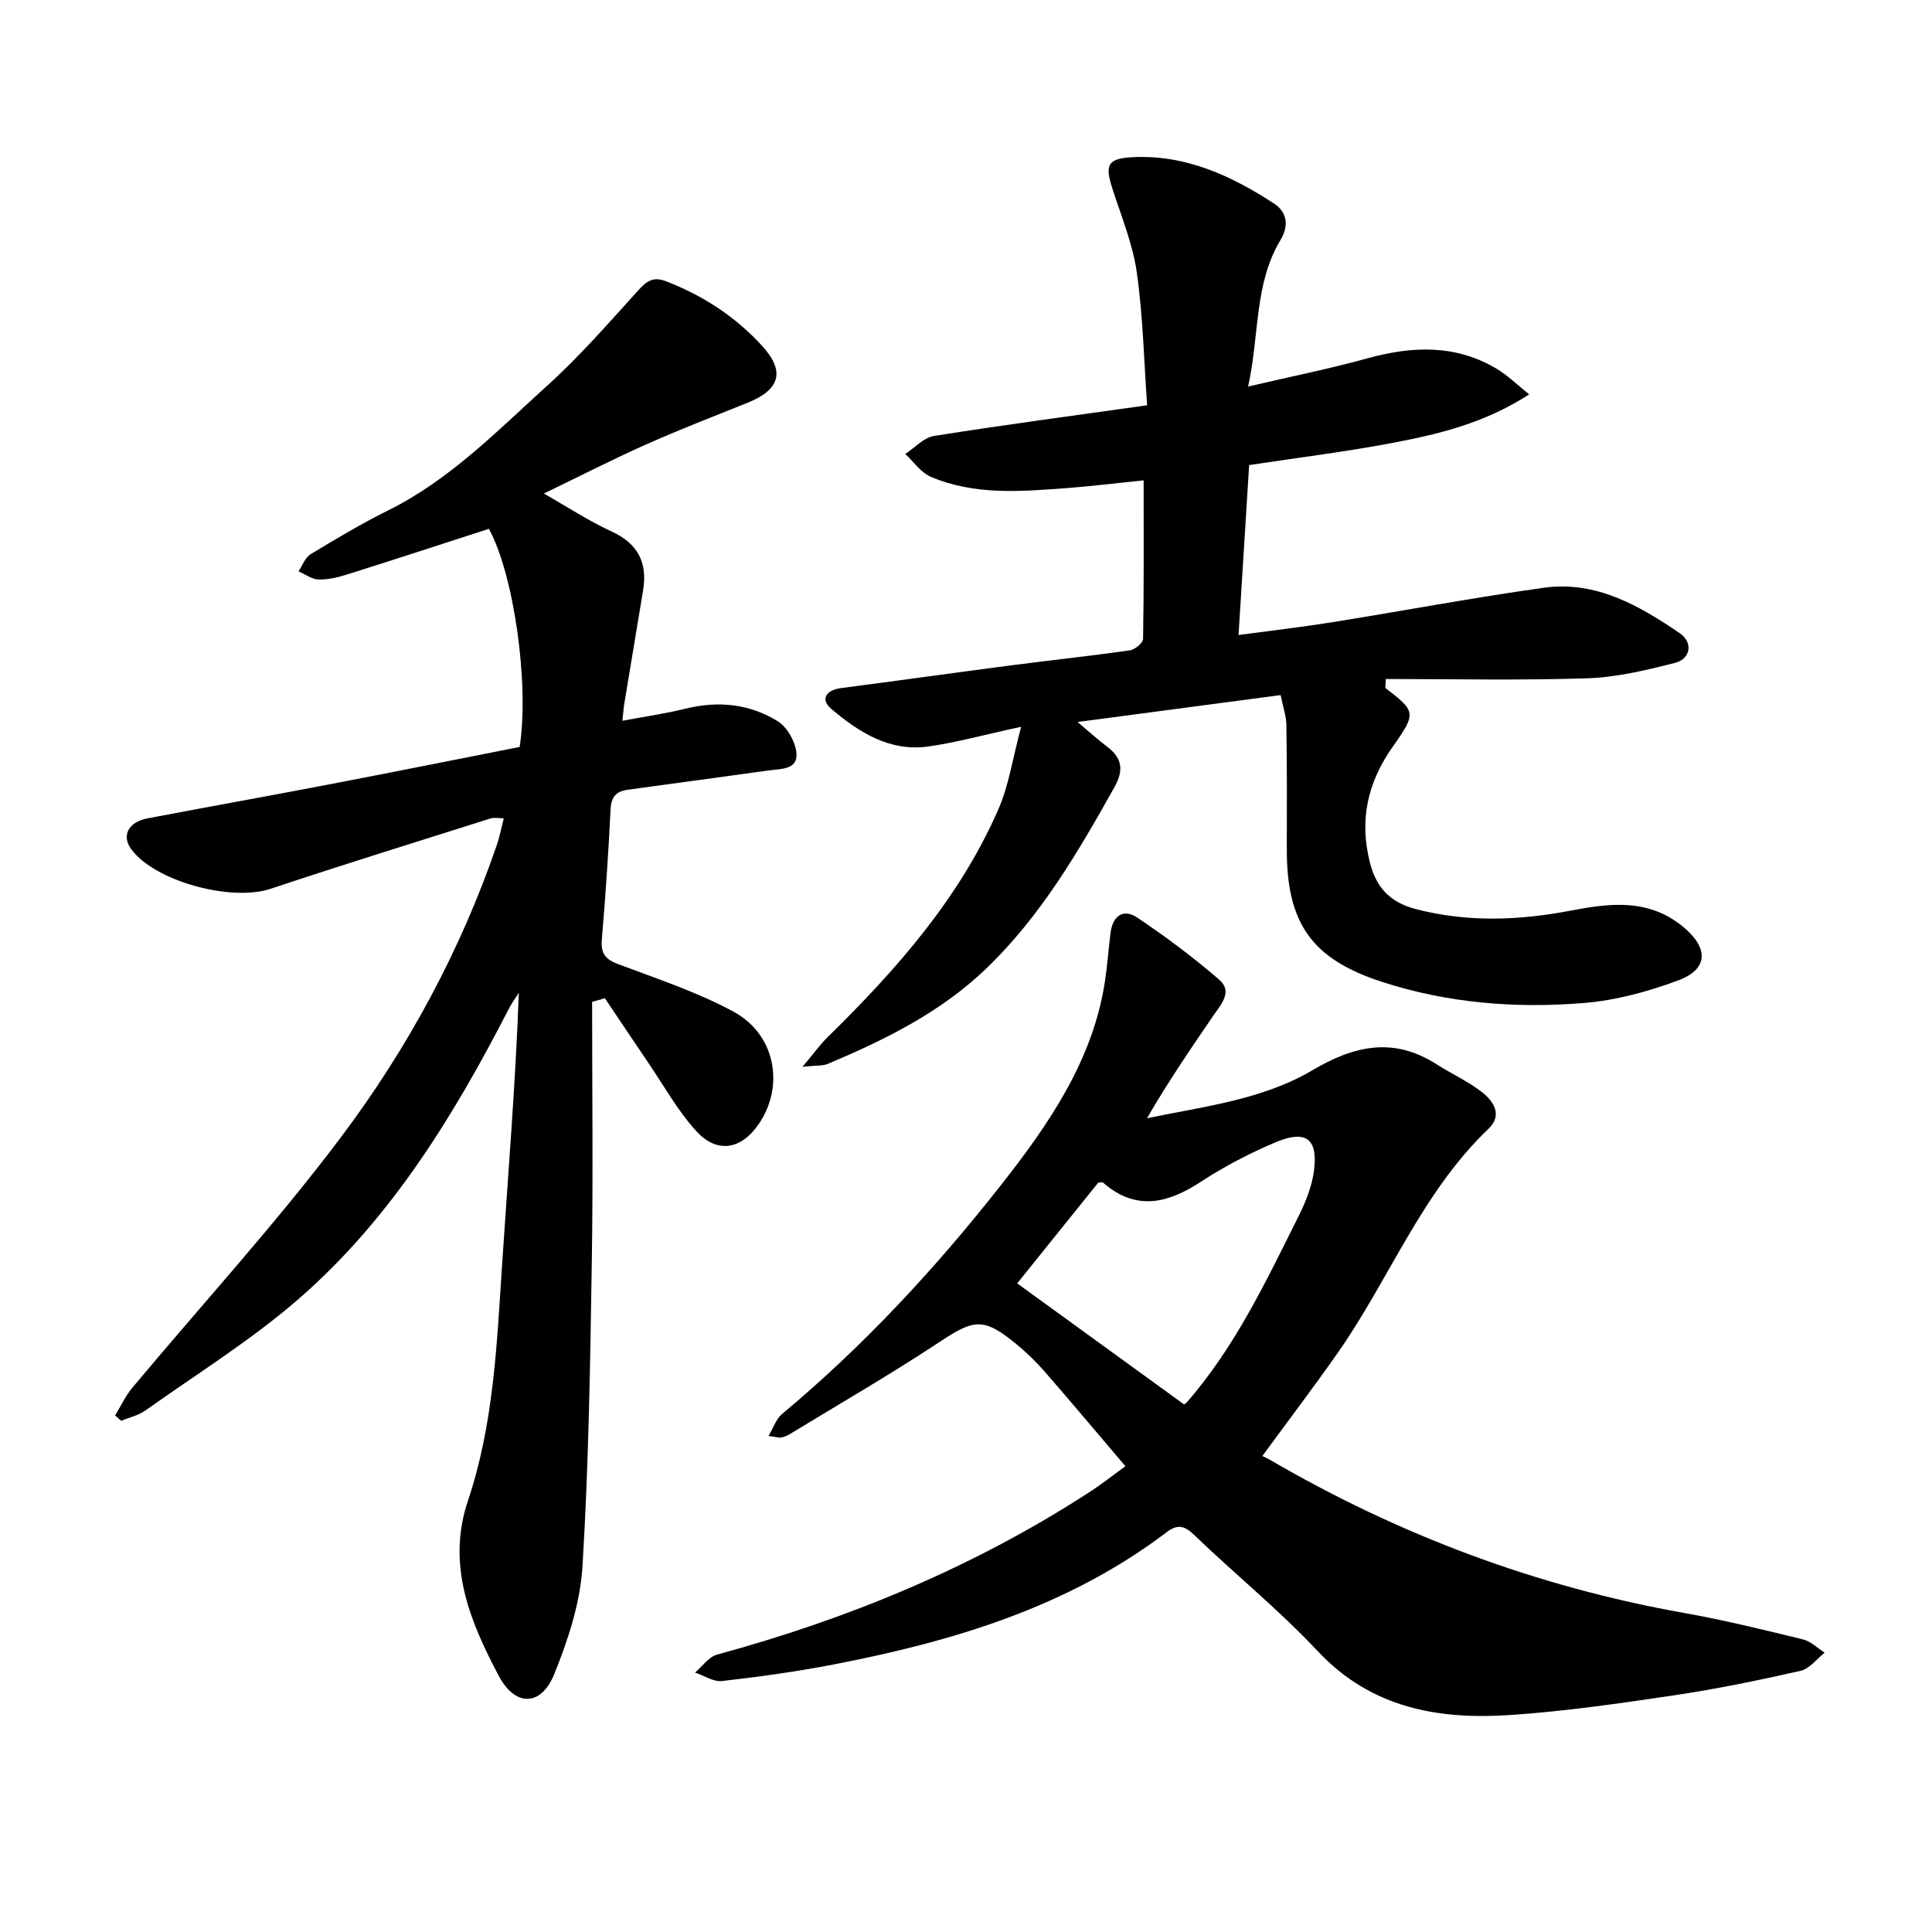
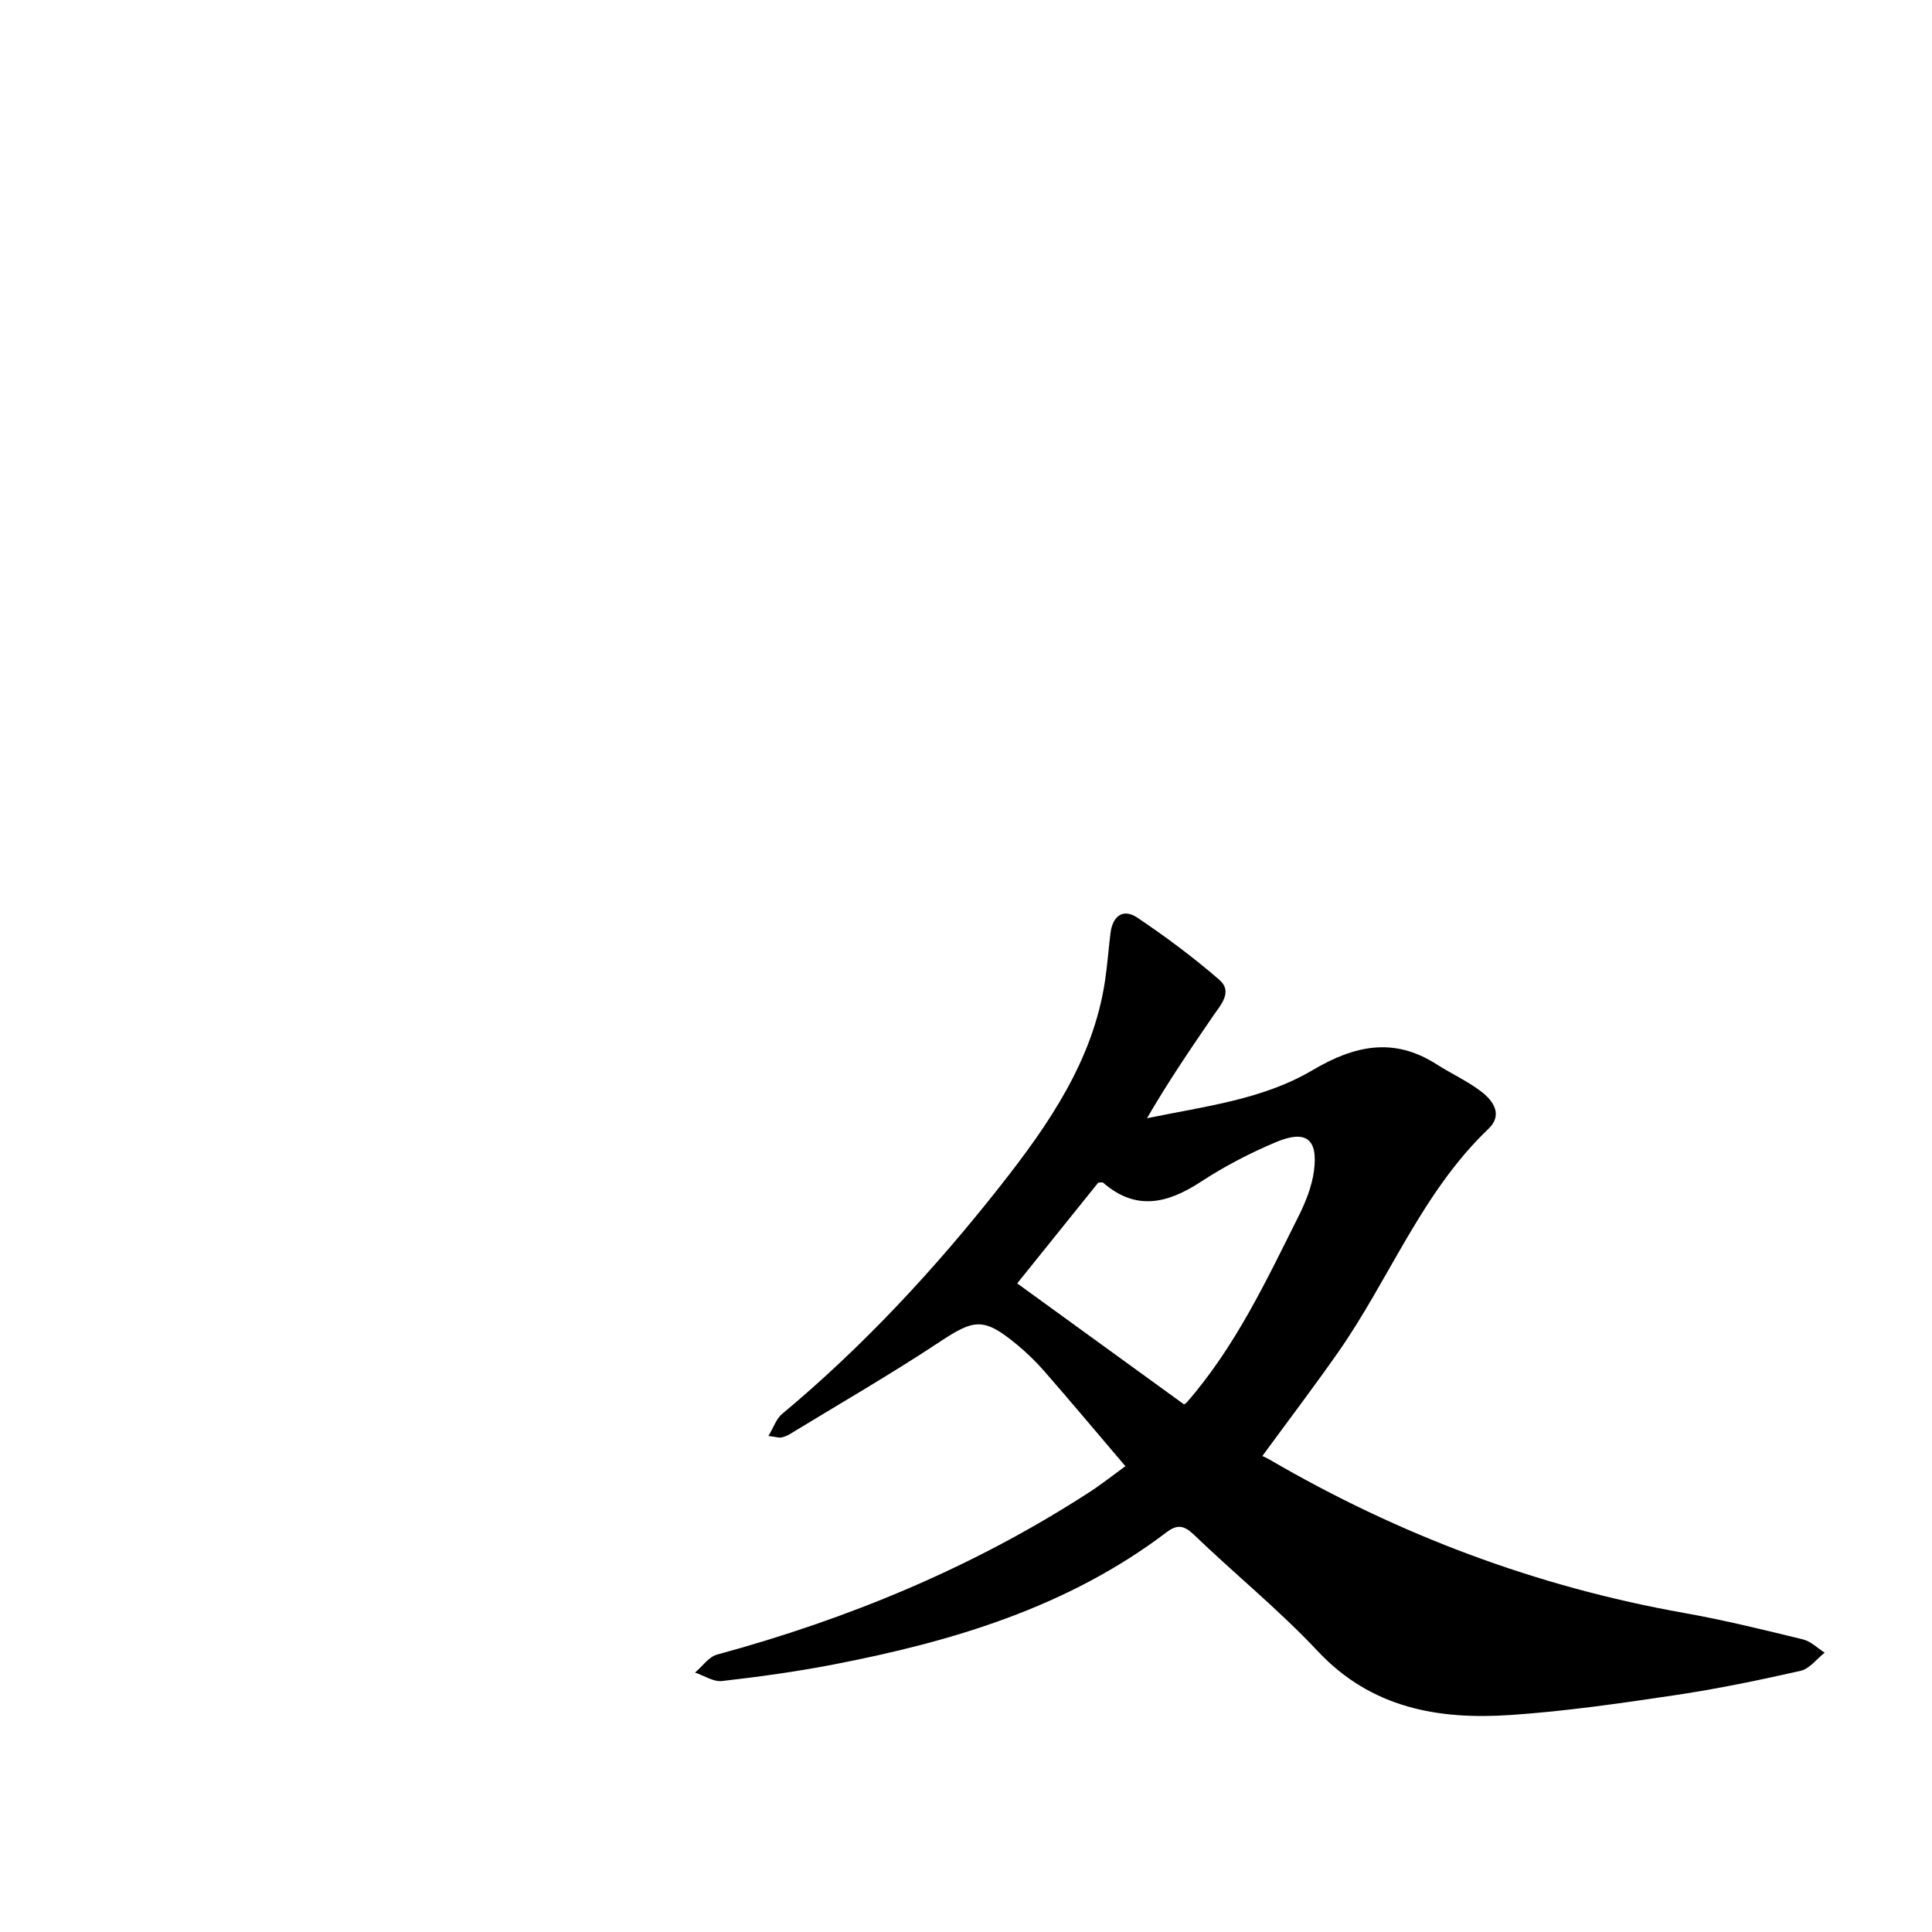
<svg xmlns="http://www.w3.org/2000/svg" enable-background="new 0 0 400 400" viewBox="0 0 400 400">
-   <path d="m122.59 207.42c0 17.88.22 35.76-.06 53.64-.33 21.08-.65 42.18-1.93 63.22-.46 7.55-2.97 15.22-5.84 22.31-2.71 6.71-8.06 6.85-11.49.39-5.98-11.28-10.85-22.98-6.38-36.29 5.32-15.82 5.97-32.34 7.06-48.8 1.23-18.66 2.77-37.3 3.47-56.33-.67 1.05-1.43 2.06-2 3.16-11.37 22.13-24.3 43.28-43.15 59.83-9.94 8.72-21.35 15.78-32.17 23.48-1.45 1.03-3.34 1.43-5.02 2.13-.42-.37-.83-.73-1.25-1.1 1.19-1.93 2.15-4.05 3.59-5.77 14.42-17.27 29.67-33.89 43.17-51.84 13.82-18.39 24.79-38.66 32.3-60.59.56-1.64.88-3.37 1.41-5.44-1.02 0-1.96-.22-2.74.03-15.2 4.81-30.43 9.53-45.55 14.57-8.12 2.71-23.97-1.54-28.85-8.22-2.04-2.78-.6-5.61 3.39-6.37 12.42-2.36 24.87-4.59 37.28-6.97 13.32-2.55 26.61-5.22 39.76-7.81 2.04-13.27-1.27-35.9-6.37-45.16-9.77 3.16-19.48 6.34-29.23 9.41-1.94.61-4.02 1.13-6.02 1.08-1.4-.03-2.78-1.09-4.17-1.69.82-1.21 1.38-2.86 2.51-3.55 5.28-3.2 10.61-6.36 16.13-9.11 12.73-6.33 22.51-16.42 32.82-25.75 6.77-6.12 12.81-13.07 18.96-19.85 1.73-1.91 3.09-2.79 5.64-1.81 7.68 2.95 14.4 7.35 19.92 13.38 4.85 5.3 3.72 9.08-3.03 11.8-7.04 2.83-14.12 5.56-21.05 8.65-6.91 3.08-13.65 6.53-21.1 10.13 4.93 2.8 9.29 5.68 13.99 7.84 5.49 2.51 7.49 6.46 6.56 12.18-1.28 7.82-2.6 15.63-3.89 23.45-.15.93-.21 1.87-.4 3.58 4.55-.86 8.84-1.46 13.03-2.5 6.79-1.68 13.33-1.02 19.17 2.62 1.98 1.24 3.69 4.35 3.84 6.7.21 3.32-3.23 3.12-5.73 3.46-9.72 1.31-19.42 2.69-29.14 3.99-2.41.32-3.48 1.4-3.61 3.99-.45 9.03-1.05 18.05-1.82 27.05-.24 2.86.73 4.08 3.37 5.07 8.08 3.05 16.4 5.77 23.94 9.87 8.61 4.69 10.52 15.21 5.31 23.05-3.61 5.44-8.68 6.45-13.05 1.67-3.9-4.27-6.76-9.49-10.05-14.32-2.99-4.39-5.93-8.81-8.89-13.22-.87.28-1.75.52-2.64.76z" />
  <path d="m233 303.56c-5.87-6.9-11.26-13.33-16.78-19.66-1.76-2.02-3.72-3.91-5.8-5.62-6.76-5.56-8.74-5.18-15.85-.47-10.14 6.71-20.69 12.79-31.08 19.13-.53.32-1.14.56-1.75.68-.43.09-.92-.09-2.64-.32 1.1-1.84 1.63-3.56 2.79-4.53 16.9-14.08 31.81-30.19 45.32-47.37 9.81-12.48 19.1-25.83 21.57-42.32.49-3.29.73-6.62 1.14-9.92.44-3.52 2.61-5.15 5.57-3.16 5.88 3.95 11.59 8.21 16.94 12.84 2.86 2.47.35 5.15-1.26 7.49-4.72 6.88-9.4 13.78-13.7 21.19 11.87-2.46 23.93-3.83 34.29-9.96 8.68-5.13 16.8-6.89 25.67-1.21 3.06 1.96 6.44 3.48 9.3 5.69 2.48 1.91 4.45 4.81 1.44 7.67-13.83 13.2-20.52 31.16-31.23 46.42-4.91 7-10.08 13.81-15.58 21.32.41.2.99.45 1.52.76 26.77 15.6 55.33 26.33 85.88 31.75 8.24 1.46 16.39 3.48 24.53 5.46 1.62.4 3 1.8 4.49 2.75-1.65 1.3-3.14 3.34-4.99 3.76-8.63 1.95-17.33 3.75-26.08 5.05-11.27 1.68-22.58 3.32-33.93 4.09-14.94 1.01-28.85-1.37-39.96-13.22-8.01-8.54-17.19-15.98-25.65-24.12-2.04-1.96-3.47-2.14-5.62-.51-20.47 15.53-44.32 22.64-69.06 27.41-7.61 1.47-15.31 2.53-23.01 3.41-1.77.2-3.71-1.13-5.58-1.75 1.51-1.27 2.82-3.25 4.55-3.72 27.2-7.4 52.96-18.05 76.69-33.37 2.68-1.7 5.15-3.67 7.86-5.64zm12.15-12.79c.29-.21.44-.28.54-.4 10.03-11.48 16.45-25.14 23.18-38.6 1.46-2.92 2.74-6.13 3.17-9.34.88-6.64-1.63-8.59-7.9-5.95-5.37 2.26-10.63 5-15.51 8.19-6.88 4.49-13.41 6.12-20.23.2-.17-.15-.57-.02-1.02-.02-5.78 7.18-11.62 14.44-16.78 20.86 11.66 8.45 23.03 16.7 34.55 25.06z" />
-   <path d="m286.81 142.42c6.3 4.86 6.5 5.18 1.59 12.11-5.29 7.46-7.05 15.35-4.72 24.26 1.34 5.15 4.3 8.09 9.46 9.43 10.66 2.76 21.29 2.37 31.97.33 8.21-1.57 16.24-2.61 23.49 3.44 5.08 4.24 5.17 8.63-1.09 10.97-6.29 2.35-13.02 4.17-19.68 4.71-14.11 1.14-28.2.02-41.78-4.41-14.57-4.75-19.69-12.2-19.63-27.58.03-8.54.04-17.08-.09-25.61-.03-1.84-.69-3.68-1.19-6.16-13.57 1.8-26.95 3.57-42.04 5.57 2.67 2.25 4.26 3.72 5.98 5 3.2 2.38 3.7 4.84 1.63 8.53-7.52 13.46-15.27 26.7-26.52 37.52-9.44 9.07-20.92 14.72-32.79 19.73-1.08.45-2.41.3-5.25.61 2.31-2.75 3.61-4.57 5.17-6.11 14.23-13.95 27.35-28.77 35.41-47.27 2.14-4.9 2.91-10.4 4.69-17.02-7.62 1.65-13.36 3.25-19.2 4.08-7.98 1.13-14.39-2.93-20.1-7.77-2.32-1.97-1.15-3.91 2.02-4.32 11.77-1.53 23.53-3.18 35.3-4.72 8.16-1.06 16.35-1.93 24.5-3.1 1.04-.15 2.71-1.53 2.72-2.37.19-10.75.12-21.5.12-32.82-5.69.58-10.83 1.22-15.99 1.61-9.48.71-19.05 1.51-28.09-2.35-2.06-.88-3.54-3.11-5.28-4.72 1.98-1.29 3.82-3.39 5.95-3.73 14.22-2.26 28.5-4.15 44.13-6.35-.65-9.05-.84-18.33-2.13-27.45-.83-5.87-3.16-11.54-5.01-17.24-1.65-5.06-1.14-6.42 4.22-6.68 10.89-.53 20.38 3.84 29.22 9.62 2.55 1.67 3.18 4.44 1.32 7.52-5.47 9.07-4.33 19.54-6.71 30.35 8.85-2.07 16.83-3.67 24.66-5.83 9.35-2.58 18.39-2.95 26.97 2.26 2.19 1.33 4.06 3.19 6.56 5.19-9.24 5.97-18.76 8.25-28.35 10.06-9.62 1.82-19.35 3.02-29.63 4.58-.71 11.39-1.42 22.85-2.19 35.18 6.81-.92 13.01-1.63 19.17-2.61 14.68-2.35 29.3-5.11 44.02-7.17 10.74-1.51 19.71 3.65 28.17 9.42 2.8 1.91 2.24 5.31-1.02 6.14-5.93 1.5-12.02 2.98-18.09 3.18-13.9.46-27.84.15-41.76.15-.03.61-.07 1.23-.11 1.84z" />
</svg>